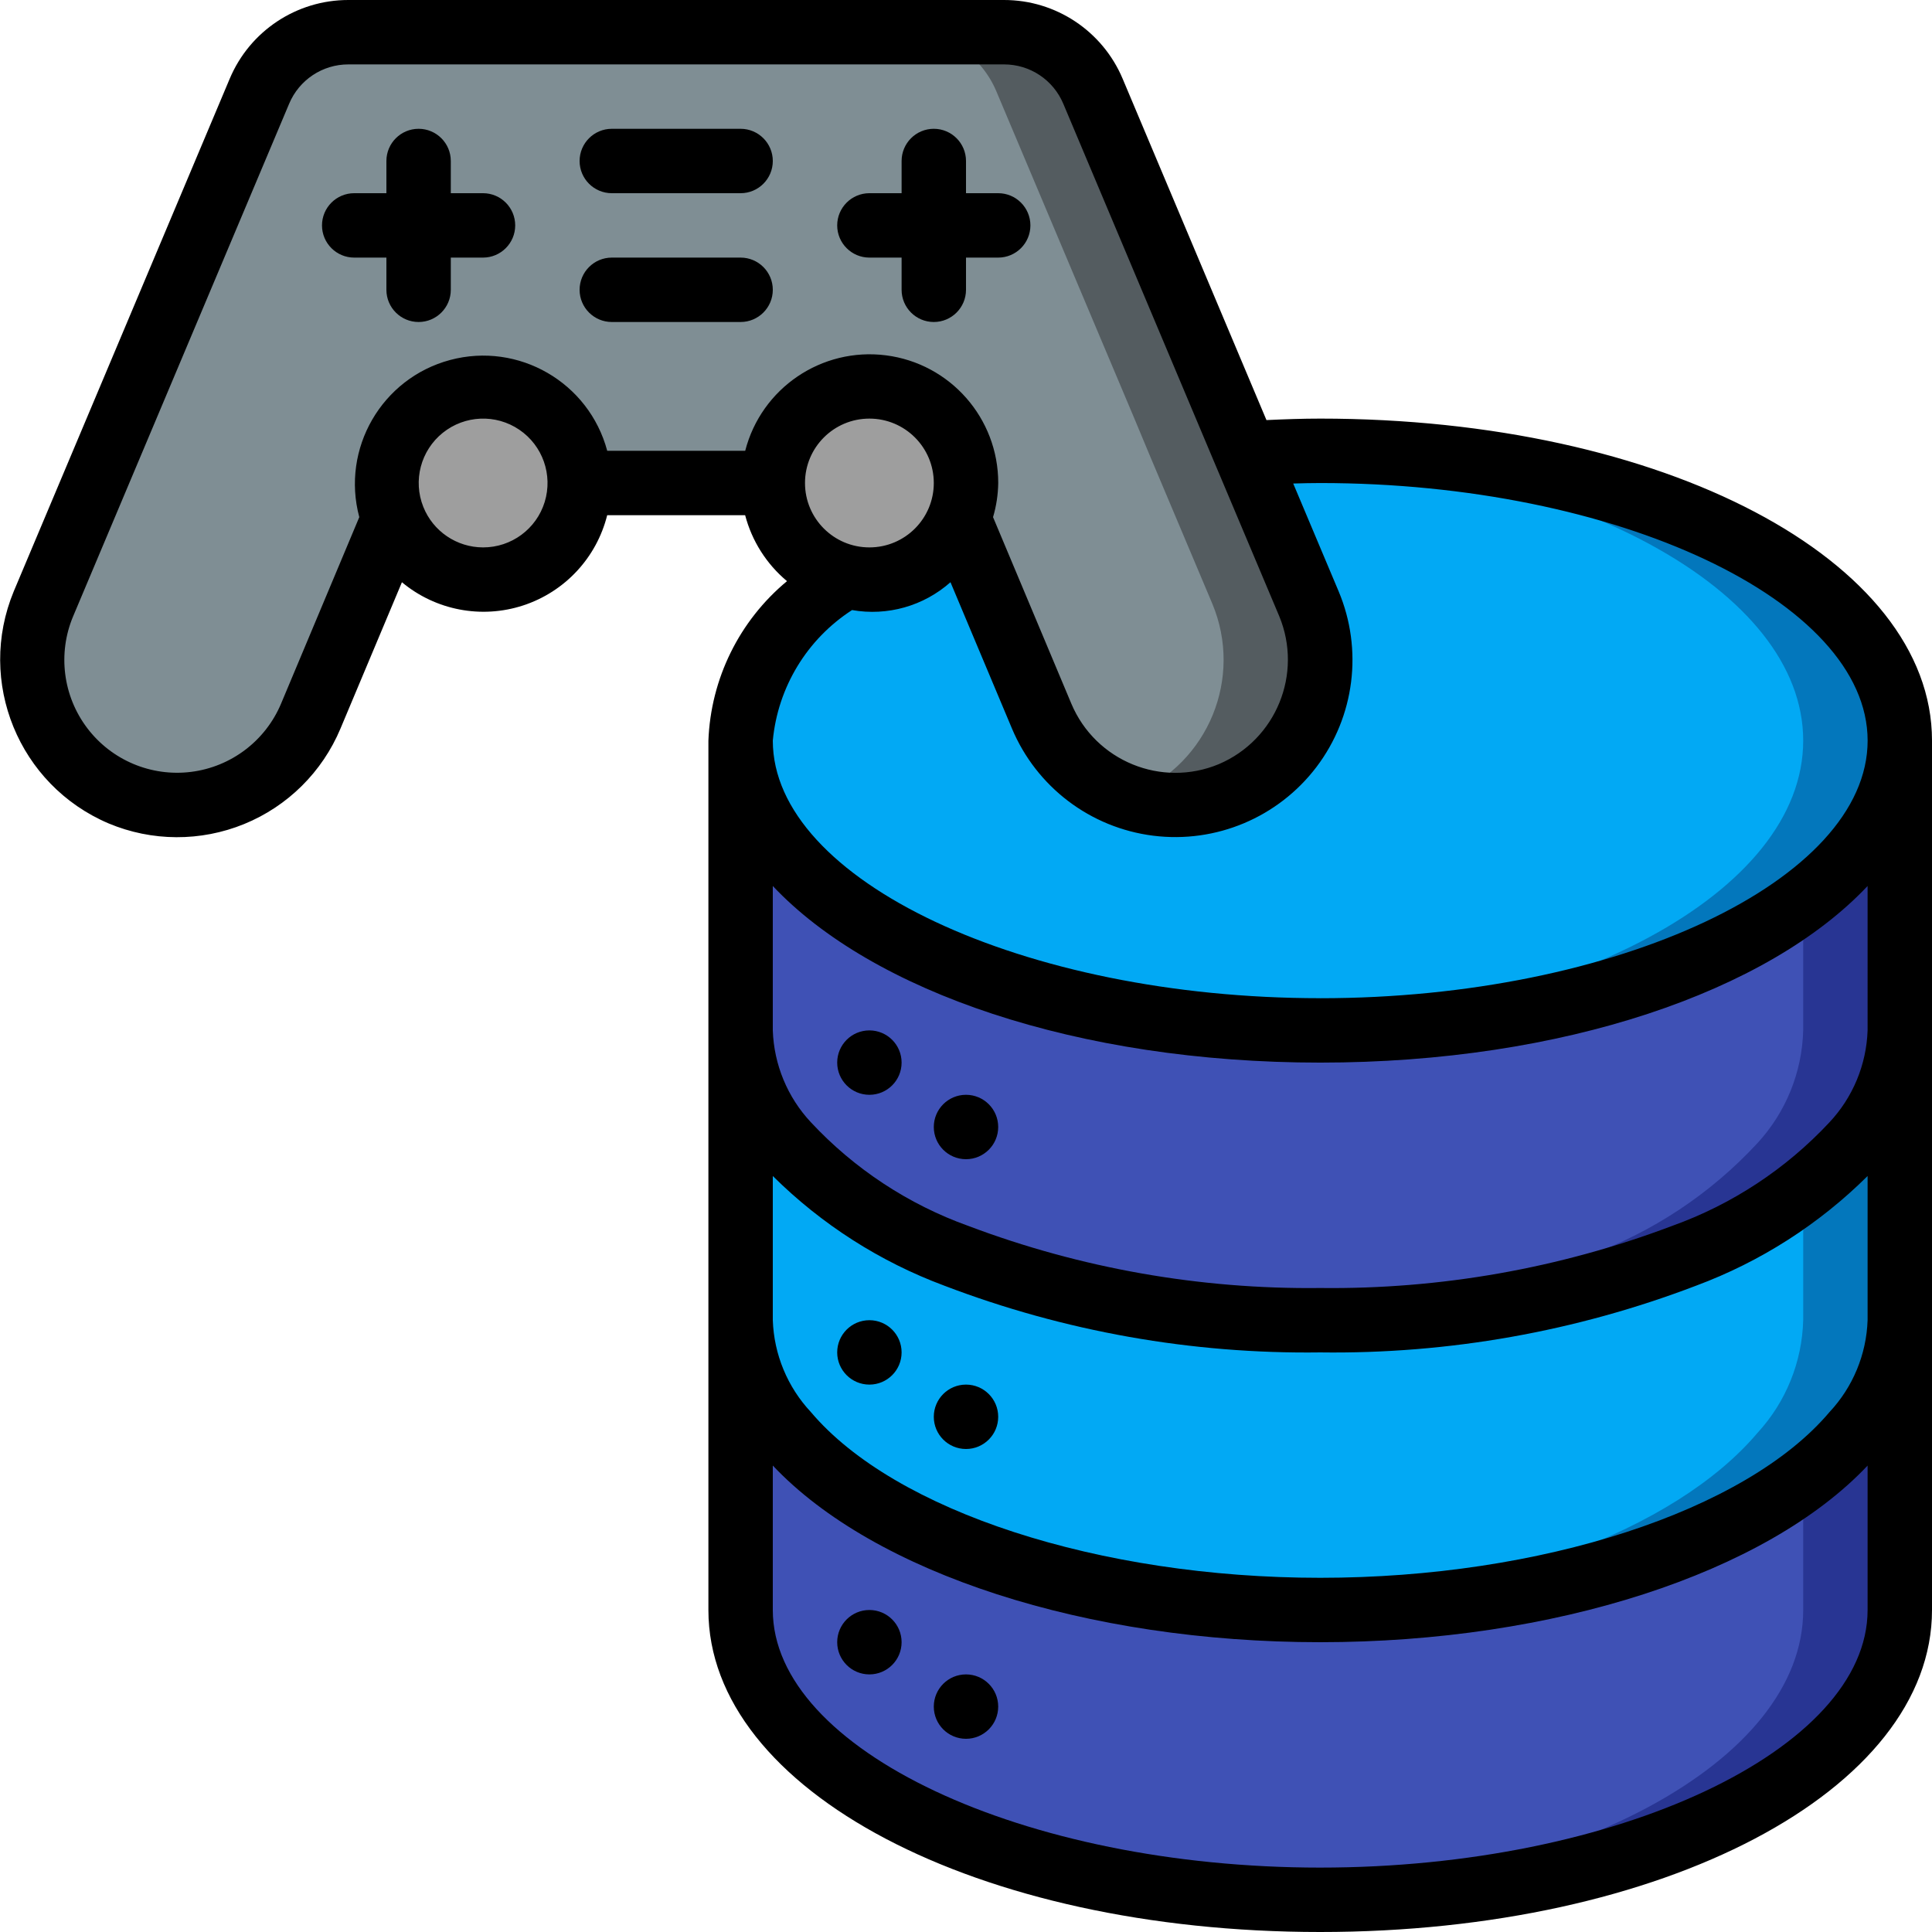
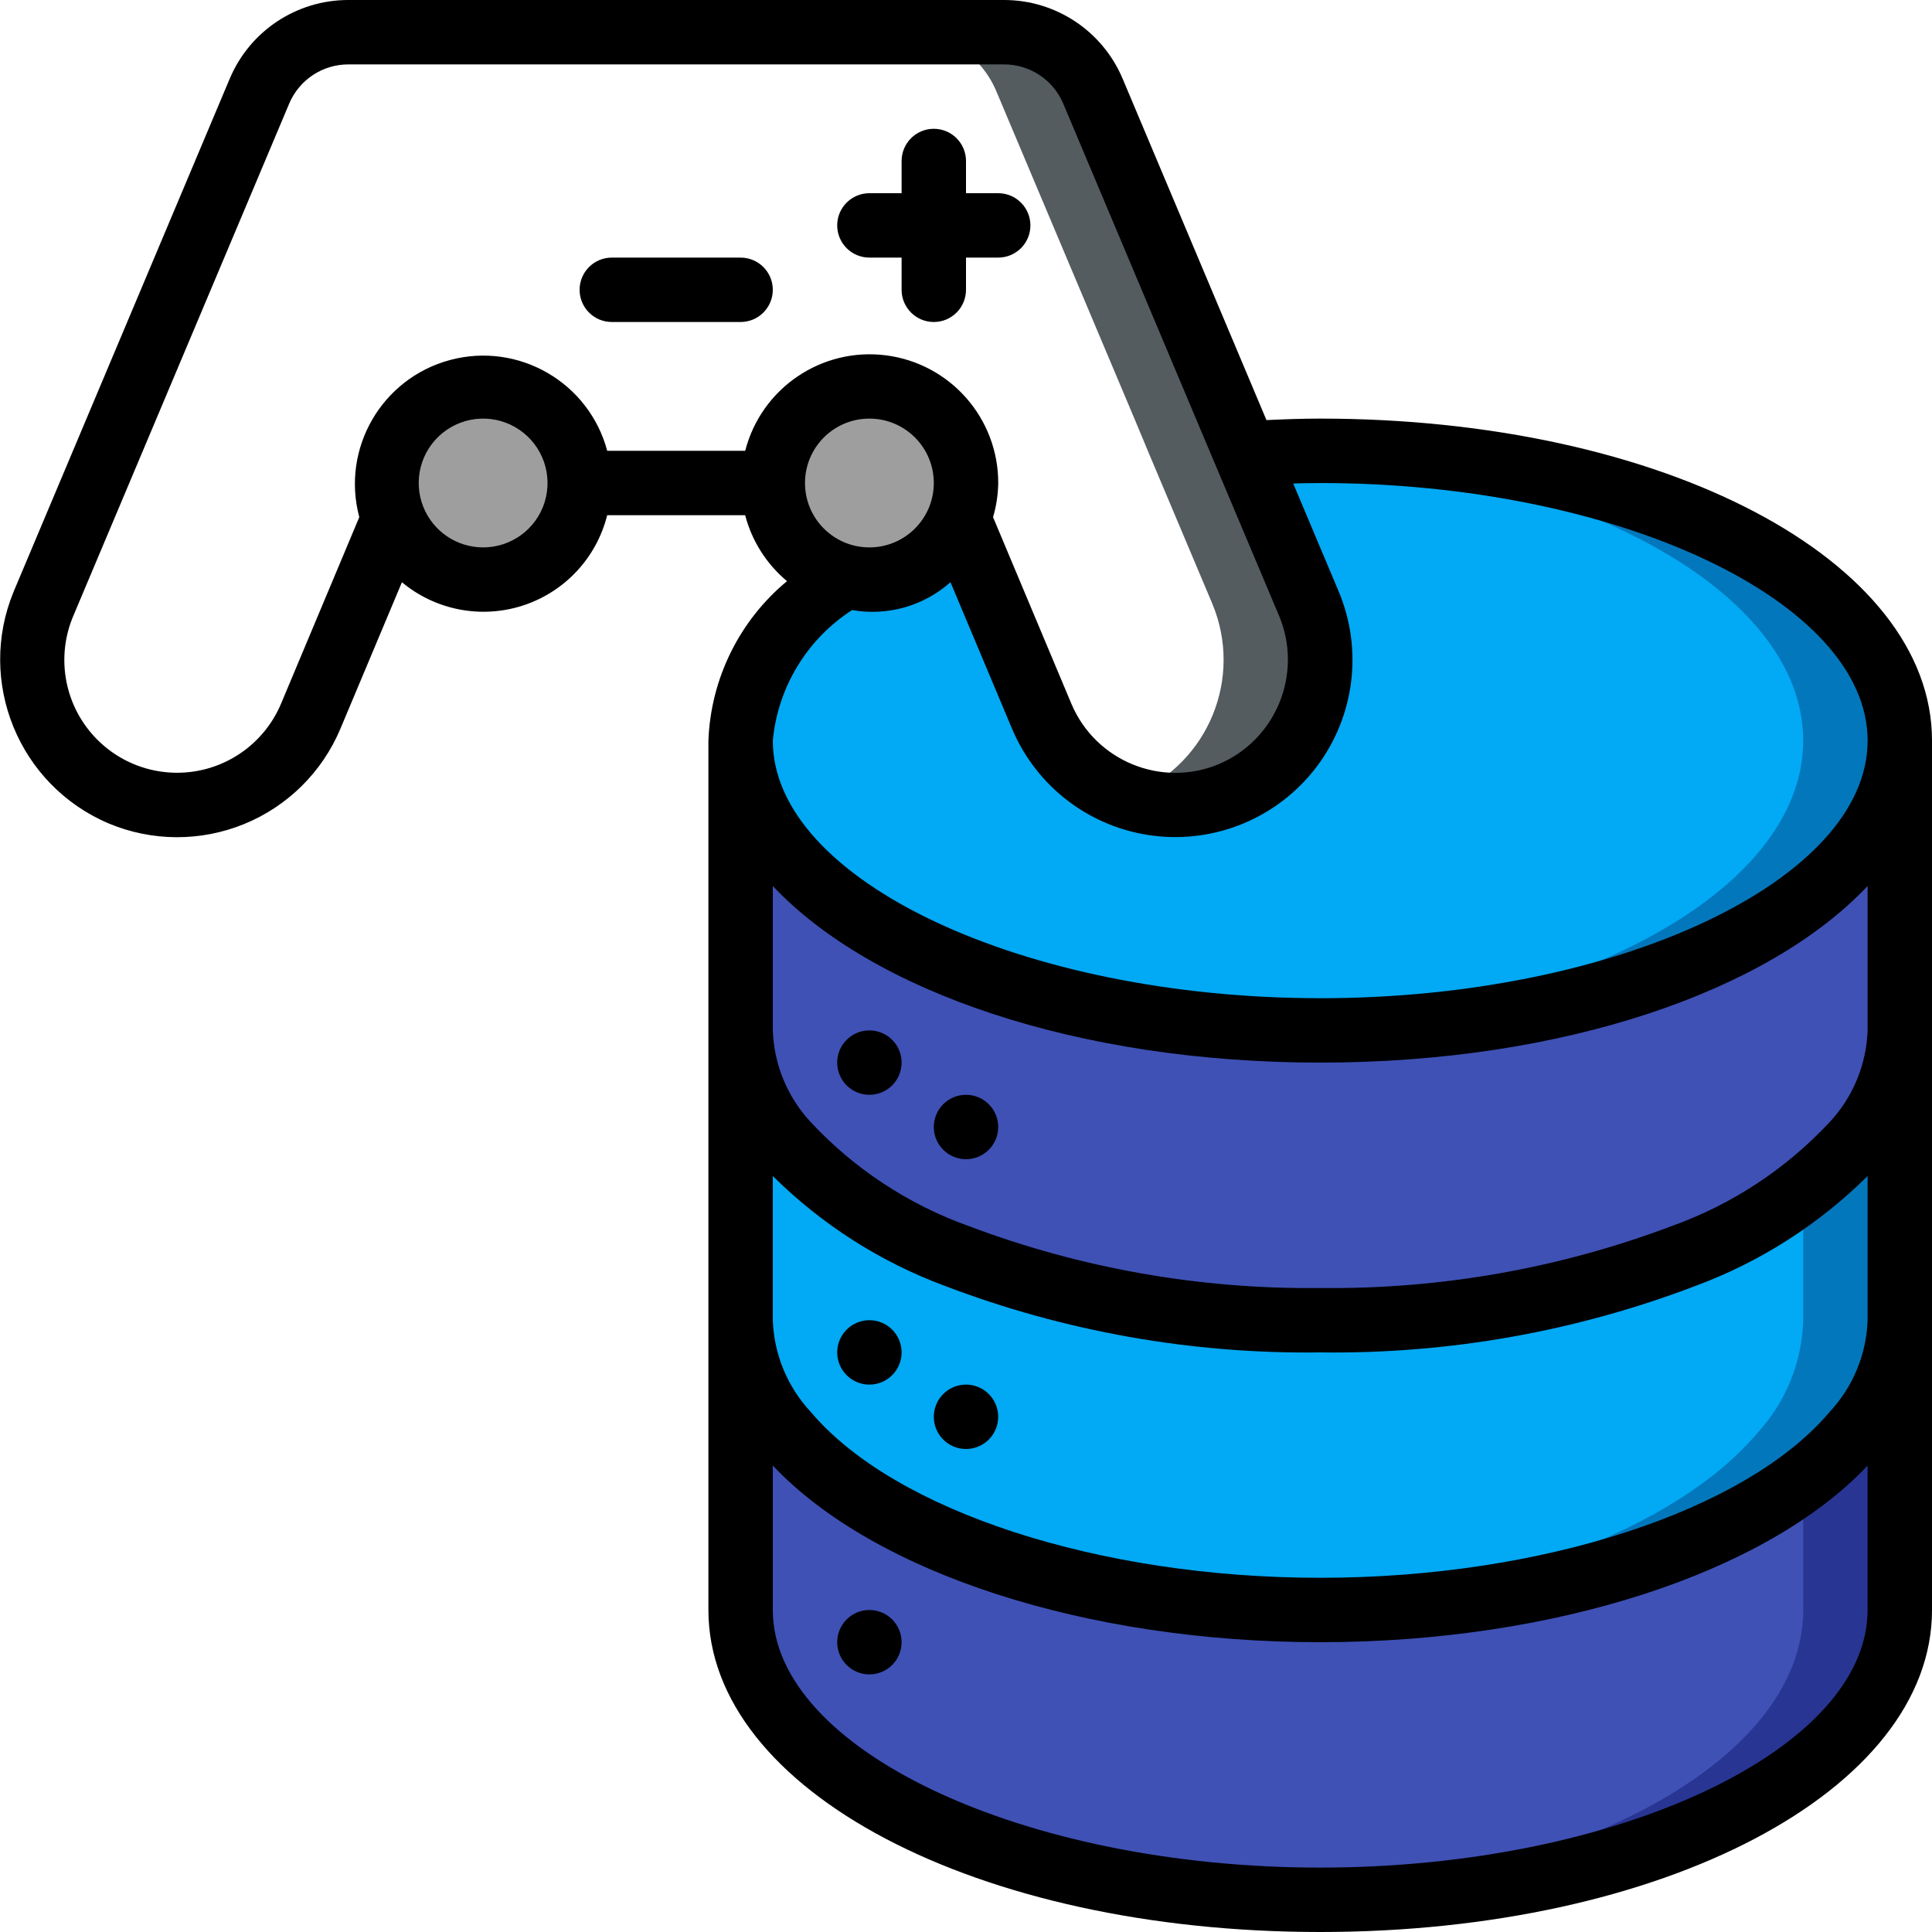
<svg xmlns="http://www.w3.org/2000/svg" height="512" viewBox="0 0 60 60" width="512">
  <g id="Page-1" fill="none" fill-rule="evenodd">
    <g id="066---Gaming-Server" fill-rule="nonzero">
      <g id="Icons" transform="translate(0 1)">
        <path id="Shape" d="m59 22c0 4.97-8.06 9-18 9s-18-4.03-18-9c0-1.9 1.18-3.67 3.2-5.11 1.47.41 3.013-.353 3.58-1.77l2.57 6.12c.964 2.292 3.603 3.369 5.895 2.405s3.369-3.603 2.405-5.895l-1.97-4.67c.76-.05 1.53-.08 2.32-.08 9.94 0 18 4.03 18 9z" fill="#02a9f4" />
        <path id="Shape" d="m41 13c-.432 0-.847.027-1.268.044 9.127.436 16.268 4.278 16.268 8.956 0 4.717-7.263 8.58-16.5 8.962.5.021.994.038 1.5.038 9.94 0 18-4.03 18-9s-8.06-9-18-9z" fill="#0377bc" />
        <path id="Shape" d="m59 22v9c-.034 1.3-.539 2.544-1.42 3.5-1.454 1.573-3.265 2.773-5.28 3.5-3.607 1.372-7.441 2.05-11.3 2-3.859.05-7.693-.628-11.3-2-2.015-.727-3.826-1.927-5.28-3.5-.881-.956-1.386-2.2-1.42-3.5v-9c0 4.97 8.06 9 18 9s18-4.03 18-9z" fill="#3f51b5" />
-         <path id="Shape" d="m56 26.971v4.029c-.034 1.3-.539 2.544-1.42 3.5-1.454 1.573-3.265 2.773-5.28 3.5-3.133 1.203-6.446 1.868-9.8 1.967.495.021.995.033 1.5.033 3.859.05 7.693-.628 11.3-2 2.015-.727 3.826-1.927 5.28-3.5.881-.956 1.386-2.2 1.42-3.5v-9c0 1.838-1.108 3.546-3 4.971z" fill="#283593" />
        <path id="Shape" d="m59 31v9c-.034 1.3-.539 2.544-1.42 3.5-2.73 3.23-9.12 5.5-16.58 5.5s-13.85-2.27-16.58-5.5c-.881-.956-1.386-2.2-1.42-3.5v-9c.034 1.3.539 2.544 1.42 3.5 1.454 1.573 3.265 2.773 5.28 3.5 3.607 1.372 7.441 2.05 11.3 2 3.859.05 7.693-.628 11.3-2 2.015-.727 3.826-1.927 5.28-3.5.881-.956 1.386-2.2 1.42-3.5z" fill="#02a9f4" />
        <path id="Shape" d="m57.58 34.5c-.47.549-1 1.043-1.58 1.474v4.026c-.034 1.3-.539 2.544-1.42 3.5-2.545 3.011-8.272 5.186-15.08 5.467.495.021.994.033 1.5.033 7.46 0 13.85-2.27 16.58-5.5.881-.956 1.386-2.2 1.42-3.5v-9c-.034 1.3-.539 2.544-1.42 3.5z" fill="#0377bc" />
        <path id="Shape" d="m59 40v9c0 4.97-8.06 9-18 9s-18-4.03-18-9v-9c.034 1.3.539 2.544 1.42 3.5 2.73 3.23 9.12 5.5 16.58 5.5s13.85-2.27 16.58-5.5c.881-.956 1.386-2.2 1.42-3.5z" fill="#3f51b5" />
        <path id="Shape" d="m57.58 43.5c-.471.543-1.001 1.033-1.58 1.46v4.04c0 4.717-7.263 8.58-16.5 8.962.5.021.994.038 1.5.038 9.94 0 18-4.03 18-9v-9c-.034 1.3-.539 2.544-1.42 3.5z" fill="#283593" />
        <path id="Shape" d="m18 14c0 1.657-1.343 3-3 3s-3-1.343-3-3 1.343-3 3-3 3 1.343 3 3z" fill="#9e9e9e" />
        <path id="Shape" d="m30 14c0 1.657-1.343 3-3 3s-3-1.343-3-3 1.343-3 3-3c.797-.005 1.563.309 2.127.873.564.564.878 1.33.873 2.127z" fill="#9e9e9e" />
-         <path id="Shape" d="m38.24 23.65c-1.101.461-2.34.467-3.444.015s-1.984-1.324-2.446-2.425l-2.57-6.12c.455-1.123.191-2.409-.671-3.261s-2.151-1.102-3.269-.633c-1.117.468-1.844 1.563-1.84 2.774h-6c.003-1.212-.723-2.306-1.84-2.774-1.117-.468-2.407-.218-3.269.633s-1.126 2.138-.671 3.261l-2.57 6.12c-.623 1.483-1.99 2.52-3.586 2.722s-3.178-.464-4.15-1.745c-.972-1.281-1.187-2.984-.564-4.467l2.42-5.75 4.29-10.17c.465-1.112 1.555-1.834 2.76-1.83h20.36c1.205-.002 2.293.72 2.76 1.83l4.29 10.17.45 1.08 1.97 4.67c.959 2.295-.118 4.933-2.41 5.9z" fill="#7f8e94" />
        <path id="Shape" d="m40.65 17.75-1.97-4.67-.45-1.08-4.29-10.17c-.467-1.11-1.555-1.832-2.76-1.83l-3-0c1.205-.002 2.293.72 2.76 1.83l4.29 10.17.45 1.08 1.97 4.67c.959 2.295-.118 4.933-2.41 5.9-.08.033-.162.046-.243.074 1.052.382 2.209.356 3.243-.074 2.292-.967 3.369-3.605 2.41-5.9z" fill="#545c60" />
      </g>
      <g id="Icons_copy" fill="#000">
        <path id="Shape" d="m41 13c-.538 0-1.095.019-1.669.046l-4.466-10.6c-.624-1.483-2.077-2.448-3.686-2.446h-20.359c-1.609-.002-3.062.962-3.686 2.445l-6.707 15.92c-1.161 2.804.154 6.019 2.946 7.207 1.345.564 2.859.571 4.21.019s2.426-1.618 2.99-2.963l1.909-4.546c1.047.871 2.468 1.144 3.763.721 1.295-.423 2.281-1.481 2.612-2.803h4.284c.21.801.664 1.517 1.3 2.048-1.481 1.229-2.368 3.029-2.441 4.952v27c0 5.607 8.346 10 19 10s19-4.393 19-10v-27c0-5.607-8.346-10-19-10zm-32.272 8.854c-.485 1.153-1.549 1.96-2.79 2.117s-2.472-.361-3.228-1.358c-.756-.997-.923-2.322-.438-3.475l6.707-15.915c.311-.742 1.037-1.225 1.842-1.223h20.359c.805-.002 1.531.481 1.842 1.223l4.76 11.3.006.013 1.94 4.6c.739 1.786-.096 3.835-1.874 4.594-1.783.744-3.832-.095-4.582-1.876l-2.432-5.794c.102-.344.156-.701.161-1.06.003-2.012-1.492-3.711-3.488-3.965-1.996-.254-3.869 1.017-4.37 2.965h-4.285c-.569-2.126-2.754-3.389-4.88-2.82s-3.389 2.754-2.82 4.88zm18.272-4.854c-1.105 0-2-.895-2-2s.895-2 2-2 2 .895 2 2-.895 2-2 2zm-12 0c-.816-.002-1.55-.499-1.853-1.257-.327-.816-.082-1.75.603-2.301s1.649-.591 2.377-.097c.727.493 1.047 1.404.789 2.244s-1.036 1.413-1.915 1.411zm43 24c-.036 1.063-.457 2.078-1.184 2.854-2.601 3.079-8.957 5.146-15.816 5.146s-13.215-2.067-15.818-5.148c-.726-.776-1.146-1.79-1.182-2.852v-4.478c1.513 1.501 3.328 2.662 5.325 3.405 3.725 1.424 7.687 2.127 11.675 2.073 3.987.054 7.948-.649 11.673-2.072 1.998-.743 3.814-1.904 5.327-3.406zm-17 17c-9.215 0-17-3.663-17-8v-4.486c3.155 3.344 9.736 5.486 17 5.486s13.847-2.143 17-5.485v4.485c0 4.337-7.785 8-17 8zm17-26c-.036 1.064-.457 2.079-1.186 2.856-1.35 1.447-3.026 2.55-4.889 3.217-3.49 1.318-7.195 1.971-10.925 1.927-3.731.044-7.437-.61-10.927-1.928-1.864-.668-3.541-1.772-4.891-3.22-.726-.776-1.146-1.79-1.182-2.852v-4.485c3.086 3.277 9.455 5.485 17 5.485s13.914-2.208 17-5.485zm-17-1c-9.215 0-17-3.663-17-8 .156-1.657 1.063-3.151 2.461-4.054 1.098.193 2.223-.125 3.057-.865l1.91 4.546c.762 1.812 2.432 3.08 4.383 3.326 1.95.246 3.883-.567 5.072-2.132 1.188-1.566 1.451-3.646.689-5.458l-1.41-3.347c.283-.008.565-.015.839-.015 9.215 0 17 3.663 17 8s-7.785 8-17 8z" />
        <circle id="Oval" cx="27" cy="51" r="1" />
-         <circle id="Oval" cx="30" cy="53" r="1" />
        <circle id="Oval" cx="27" cy="42" r="1" />
        <circle id="Oval" cx="30" cy="44" r="1" />
        <circle id="Oval" cx="27" cy="33" r="1" />
        <circle id="Oval" cx="30" cy="35" r="1" />
-         <path id="Shape" d="m12 8v1c0 .552.448 1 1 1s1-.448 1-1v-1h1c.552 0 1-.448 1-1s-.448-1-1-1h-1v-1c0-.552-.448-1-1-1s-1 .448-1 1v1h-1c-.552 0-1 .448-1 1s.448 1 1 1z" />
        <path id="Shape" d="m27 8h1v1c0 .552.448 1 1 1s1-.448 1-1v-1h1c.552 0 1-.448 1-1s-.448-1-1-1h-1v-1c0-.552-.448-1-1-1s-1 .448-1 1v1h-1c-.552 0-1 .448-1 1s.448 1 1 1z" />
-         <path id="Shape" d="m19 6h4c.552 0 1-.448 1-1s-.448-1-1-1h-4c-.552 0-1 .448-1 1s.448 1 1 1z" />
        <path id="Shape" d="m19 10h4c.552 0 1-.448 1-1s-.448-1-1-1h-4c-.552 0-1 .448-1 1s.448 1 1 1z" />
      </g>
    </g>
  </g>
</svg>